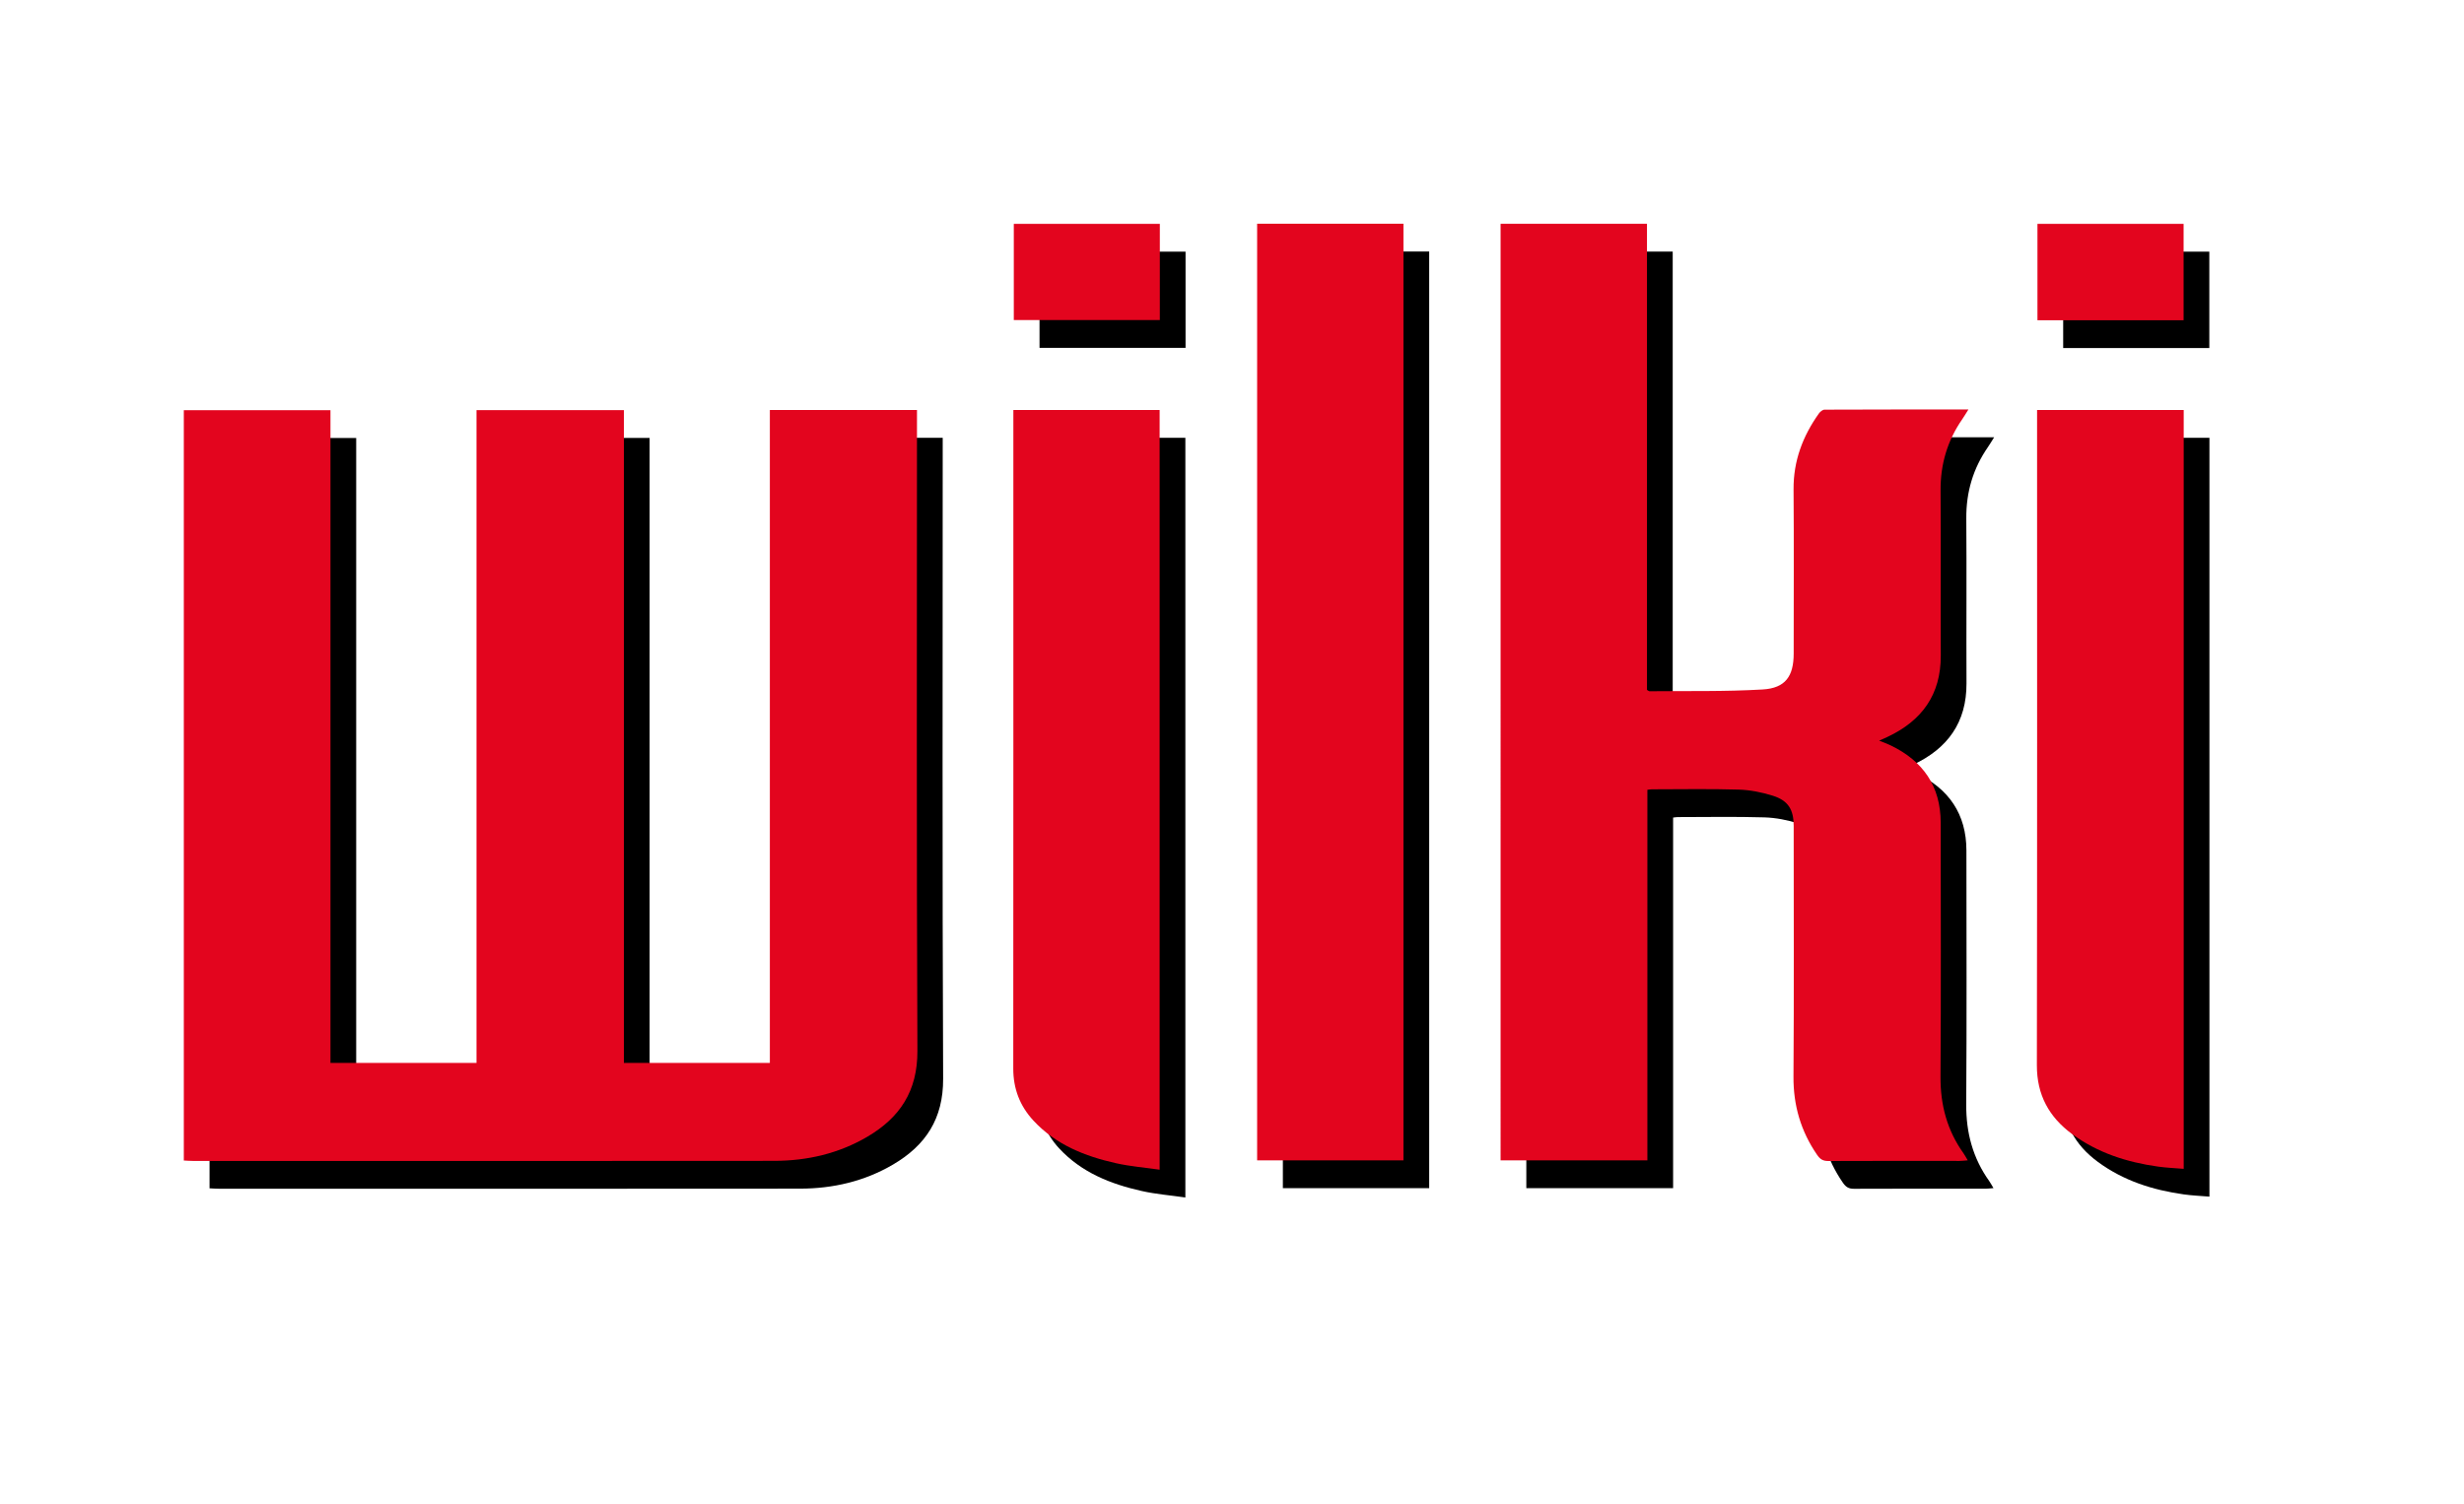
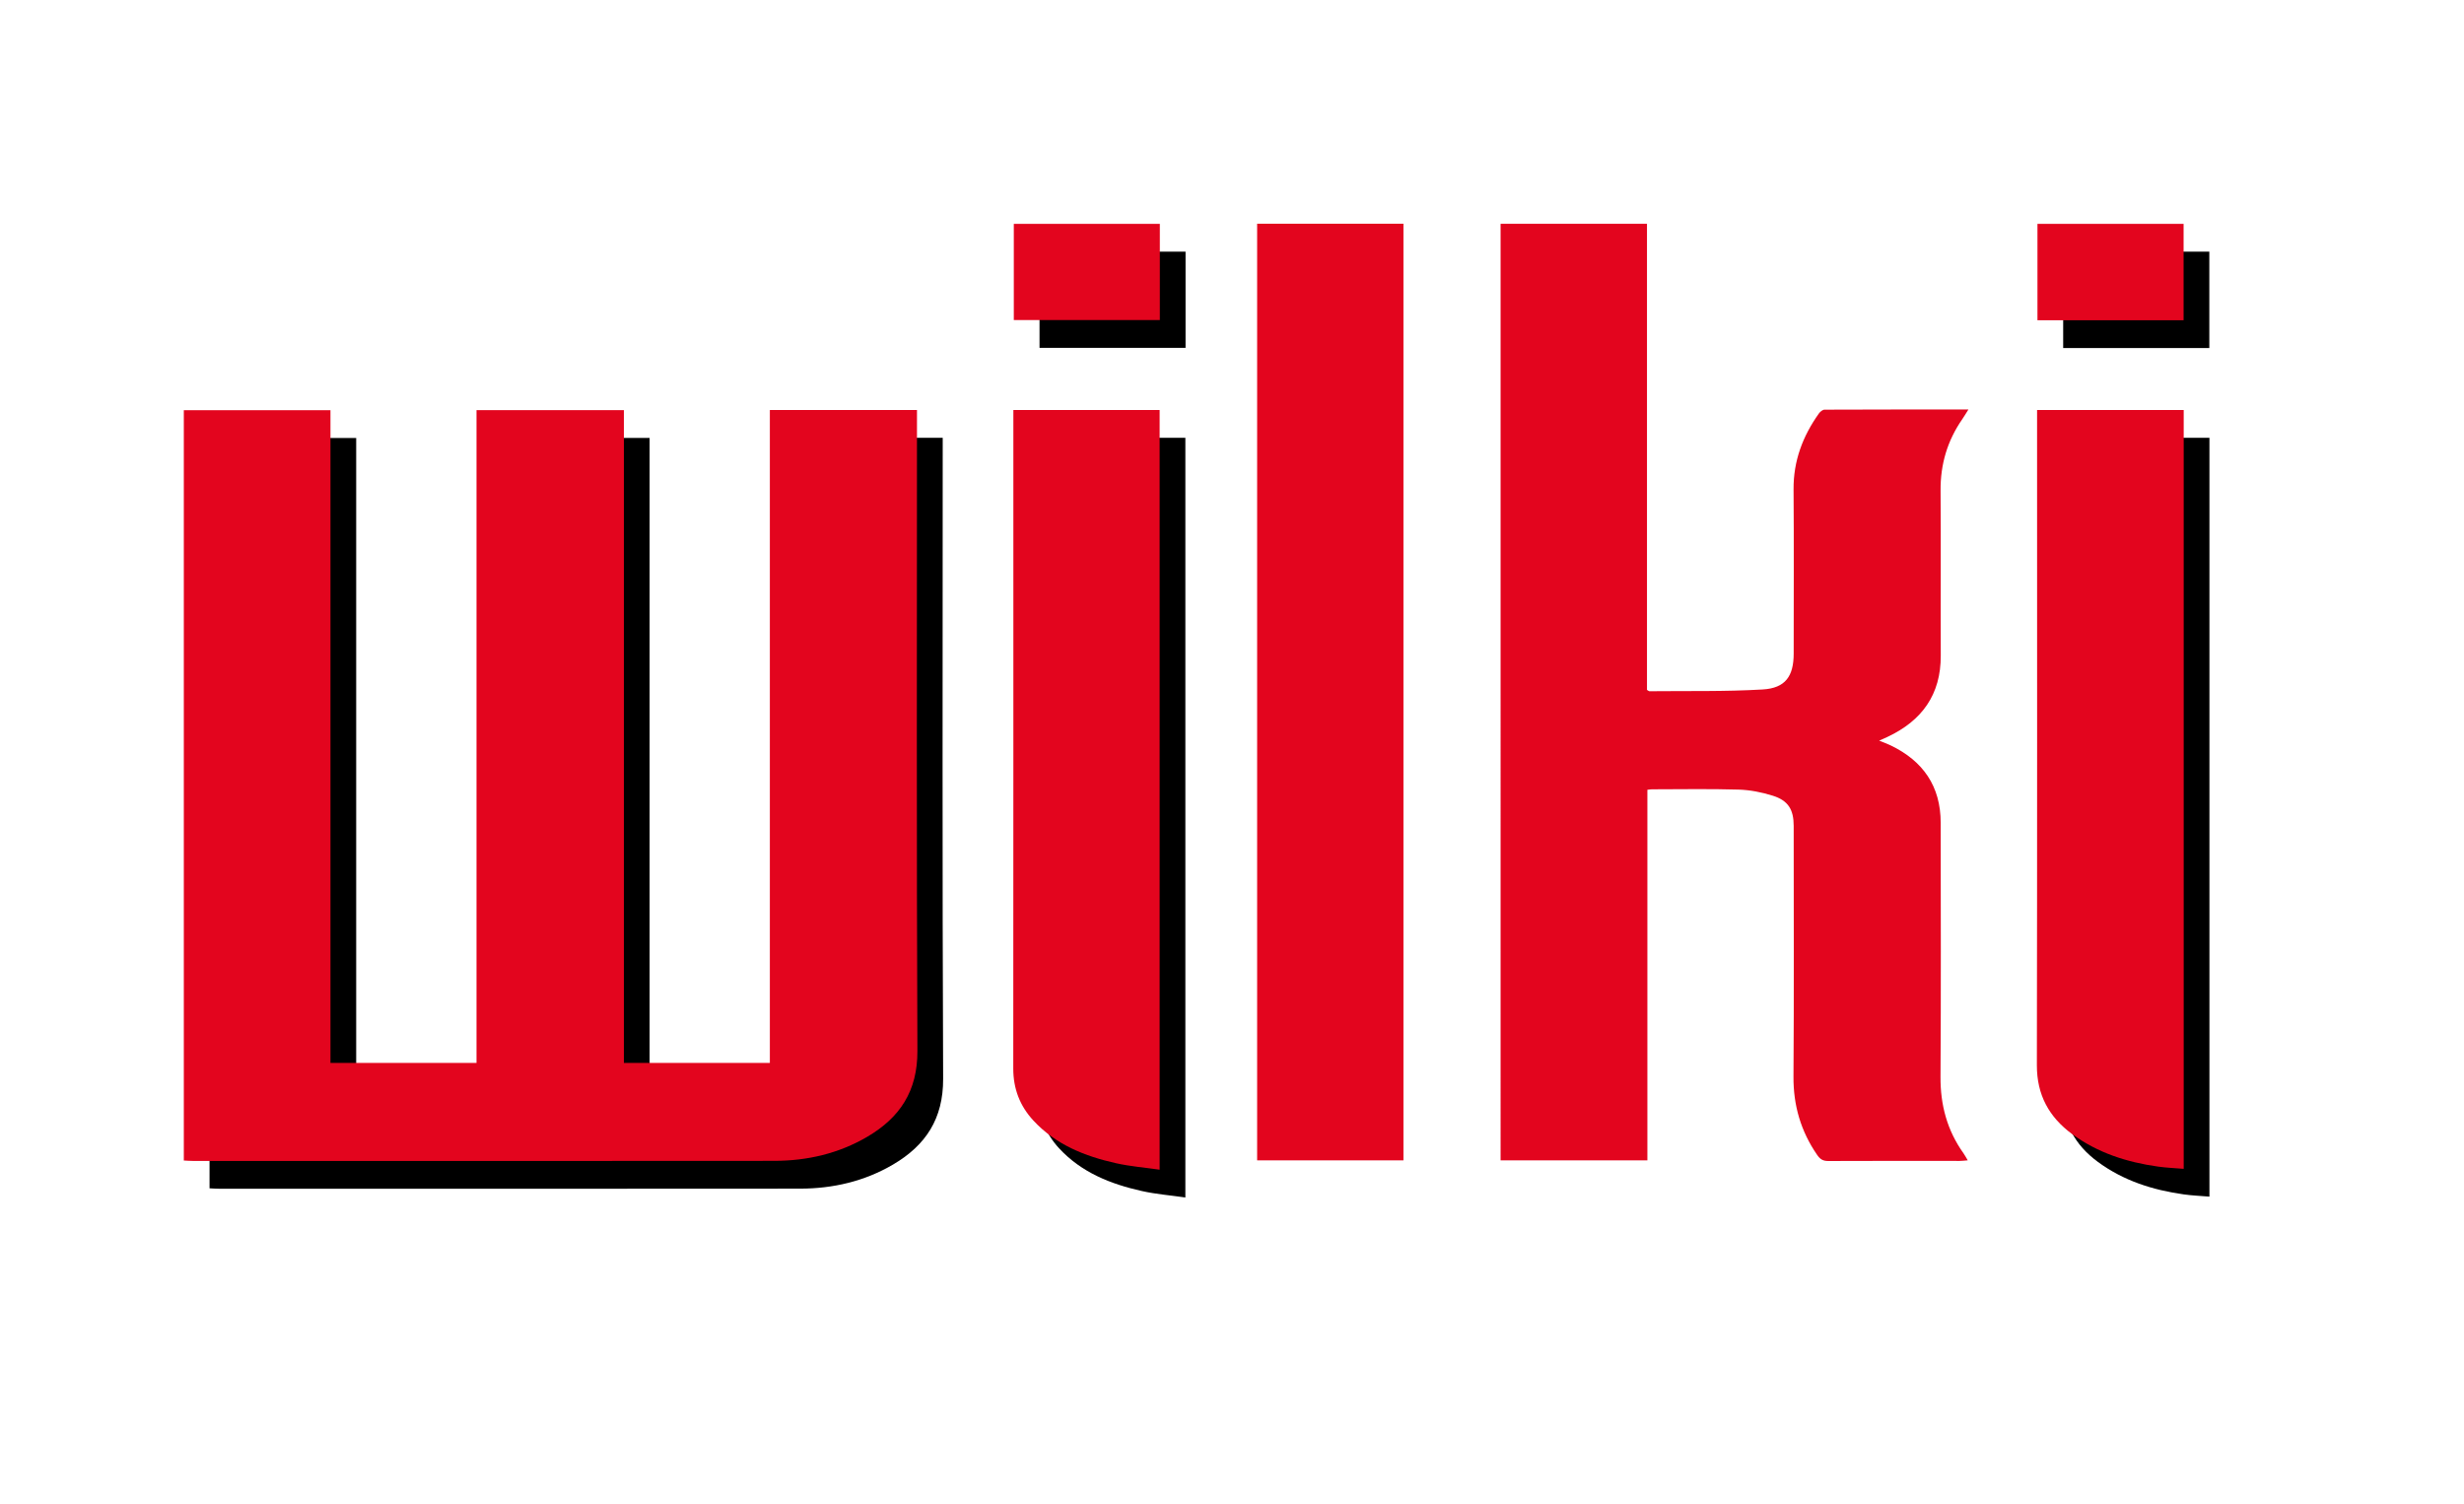
<svg xmlns="http://www.w3.org/2000/svg" version="1.1" id="Layer_1" x="0px" y="0px" width="362px" height="221px" viewBox="0 0 362 221" enable-background="new 0 0 362 221" xml:space="preserve">
  <g>
    <path d="M116.884,64.318c7.239,0,14.342,0,21.615,0c0,0.53,0,1.032,0,1.534c0,30.879-0.073,61.76,0.063,92.639   c0.026,5.883-2.57,9.79-7.36,12.602c-4.203,2.467-8.821,3.533-13.649,3.539c-28.479,0.031-56.959,0.016-85.438,0.012   c-0.429,0-0.857-0.037-1.329-0.059c0-36.783,0-73.454,0-110.234c7.148,0,14.278,0,21.545,0c0,31.945,0,63.88,0,95.894   c7.199,0,14.26,0,21.456,0c0-31.935,0-63.869,0-95.904c7.26,0,14.387,0,21.653,0c0,31.967,0,63.9,0,95.908   c7.195,0,14.251,0,21.444,0C116.884,128.265,116.884,96.33,116.884,64.318z" />
-     <path d="M245.747,36.961c0,22.868,0,45.715,0,68.48c0.214,0.123,0.28,0.195,0.347,0.195c5.553-0.059,11.116,0.067,16.653-0.26   c3.347-0.197,4.552-1.951,4.552-5.274c0.001-8.04,0.044-16.079-0.018-24.118c-0.031-4.176,1.348-7.825,3.728-11.162   c0.184-0.257,0.546-0.551,0.826-0.552c6.954-0.031,13.908-0.024,21.135-0.024c-0.378,0.598-0.627,1.025-0.907,1.43   c-2.186,3.154-3.212,6.627-3.183,10.481c0.062,8.079-0.008,16.159,0.028,24.237c0.025,5.738-2.769,9.576-7.831,11.953   c-0.349,0.164-0.703,0.317-1.22,0.549c0.684,0.28,1.197,0.462,1.685,0.696c4.767,2.288,7.353,6.004,7.355,11.367   c0.009,12.438,0.053,24.878-0.027,37.316c-0.027,4.15,0.978,7.892,3.389,11.262c0.201,0.282,0.359,0.596,0.614,1.021   c-0.489,0.036-0.836,0.084-1.183,0.084c-6.439,0-12.879-0.022-19.318,0.013c-0.798,0.005-1.208-0.288-1.634-0.906   c-2.385-3.47-3.498-7.255-3.469-11.497c0.085-12.278,0.03-24.558,0.03-36.836c0-2.379-0.79-3.711-3.063-4.428   c-1.616-0.51-3.347-0.851-5.036-0.9c-4.236-0.126-8.479-0.044-12.718-0.042c-0.191,0-0.383,0.039-0.677,0.07   c0,18.148,0,36.25,0,54.441c-7.241,0-14.373,0-21.565,0c0-45.886,0-91.702,0-137.598" />
-     <path d="M209.97,36.957c0,45.894,0,91.713,0,137.608c-7.183,0-14.316,0-21.497,0c0-45.893,0-91.704,0-137.608" />
    <path d="M324.601,64.32c0,37.123,0,74.176,0,111.486c-1.272-0.107-2.524-0.154-3.76-0.327c-4.568-0.638-8.881-2.014-12.634-4.779   c-3.386-2.493-5.187-5.75-5.179-10.111c0.057-31.629,0.03-63.258,0.03-94.888c0-0.434,0-0.869,0-1.381   C310.279,64.32,317.41,64.32,324.601,64.32z" />
    <path d="M152.659,64.322c7.219,0,14.319,0,21.49,0c0,37.125,0,74.216,0,111.609c-2.182-0.314-4.323-0.483-6.398-0.948   c-4.583-1.024-8.87-2.724-12.155-6.277c-1.977-2.14-2.952-4.666-2.95-7.624c0.021-31.796,0.013-63.592,0.013-95.388   C152.659,65.263,152.659,64.832,152.659,64.322z" />
    <path d="M174.176,36.971c0,4.707,0,9.375,0,14.137c-7.147,0-14.269,0-21.453,0c0-4.717,0-9.381,0-14.137" />
    <path d="M324.584,36.975c0,4.715,0,9.401,0,14.158c-7.146,0-14.239,0-21.471,0c0-4.745,0-9.405,0-14.158" />
    <path fill="#E3051E" d="M113.104,60.235c7.239,0,14.342,0,21.615,0c0,0.53,0,1.032,0,1.534c0,30.879-0.073,61.76,0.063,92.639   c0.026,5.883-2.57,9.79-7.36,12.602c-4.203,2.467-8.821,3.533-13.649,3.539c-28.479,0.031-56.959,0.016-85.438,0.012   c-0.429,0-0.857-0.037-1.329-0.059c0-36.783,0-73.454,0-110.234c7.148,0,14.278,0,21.545,0c0,31.945,0,63.88,0,95.894   c7.199,0,14.26,0,21.456,0c0-31.935,0-63.869,0-95.904c7.26,0,14.387,0,21.653,0c0,31.967,0,63.9,0,95.908   c7.195,0,14.251,0,21.444,0C113.104,124.182,113.104,92.247,113.104,60.235z" />
    <path fill="#E3051E" d="M220.461,32.878c7.153,0,14.255,0,21.507,0c0,22.868,0,45.715,0,68.48c0.214,0.124,0.28,0.196,0.347,0.195   c5.553-0.059,11.116,0.068,16.653-0.259c3.347-0.198,4.552-1.952,4.552-5.275c0.001-8.04,0.044-16.079-0.018-24.118   c-0.031-4.176,1.348-7.825,3.728-11.162c0.184-0.257,0.546-0.551,0.826-0.552c6.954-0.031,13.908-0.024,21.135-0.024   c-0.378,0.598-0.627,1.025-0.907,1.43c-2.186,3.154-3.212,6.627-3.183,10.481c0.062,8.079-0.008,16.159,0.028,24.238   c0.025,5.737-2.769,9.576-7.831,11.953c-0.349,0.164-0.703,0.317-1.22,0.549c0.684,0.28,1.197,0.462,1.685,0.696   c4.767,2.288,7.353,6.004,7.355,11.367c0.009,12.438,0.053,24.878-0.027,37.316c-0.027,4.15,0.978,7.892,3.389,11.262   c0.201,0.282,0.359,0.596,0.614,1.021c-0.489,0.036-0.836,0.084-1.183,0.084c-6.439,0-12.879-0.022-19.318,0.013   c-0.798,0.005-1.208-0.288-1.634-0.906c-2.385-3.47-3.498-7.255-3.469-11.497c0.085-12.278,0.03-24.558,0.03-36.836   c0-2.379-0.79-3.711-3.063-4.428c-1.616-0.51-3.347-0.851-5.036-0.9c-4.236-0.126-8.479-0.044-12.718-0.042   c-0.191,0-0.383,0.039-0.677,0.07c0,18.148,0,36.25,0,54.441c-7.241,0-14.373,0-21.565,0   C220.461,124.59,220.461,78.773,220.461,32.878z" />
    <path fill="#E3051E" d="M184.693,32.874c7.242,0,14.346,0,21.497,0c0,45.894,0,91.713,0,137.608c-7.183,0-14.316,0-21.497,0   C184.693,124.59,184.693,78.778,184.693,32.874z" />
    <path fill="#E3051E" d="M320.821,60.237c0,37.124,0,74.176,0,111.486c-1.272-0.107-2.524-0.154-3.76-0.327   c-4.568-0.638-8.881-2.014-12.634-4.779c-3.386-2.493-5.187-5.75-5.179-10.111c0.057-31.629,0.03-63.258,0.03-94.888   c0-0.434,0-0.869,0-1.381C306.5,60.237,313.631,60.237,320.821,60.237z" />
    <path fill="#E3051E" d="M148.879,60.239c7.219,0,14.319,0,21.49,0c0,37.125,0,74.216,0,111.609   c-2.182-0.314-4.323-0.483-6.398-0.948c-4.583-1.024-8.87-2.724-12.155-6.277c-1.977-2.14-2.952-4.666-2.95-7.624   c0.021-31.796,0.013-63.592,0.013-95.388C148.879,61.18,148.879,60.749,148.879,60.239z" />
    <path fill="#E3051E" d="M148.943,47.025c0-4.717,0-9.381,0-14.137c7.148,0,14.279,0,21.454,0c0,4.707,0,9.375,0,14.137   C163.25,47.025,156.128,47.025,148.943,47.025z" />
    <path fill="#E3051E" d="M299.334,47.05c0-4.745,0-9.405,0-14.158c7.151,0,14.273,0,21.471,0c0,4.715,0,9.401,0,14.158   C313.658,47.05,306.565,47.05,299.334,47.05z" />
  </g>
</svg>